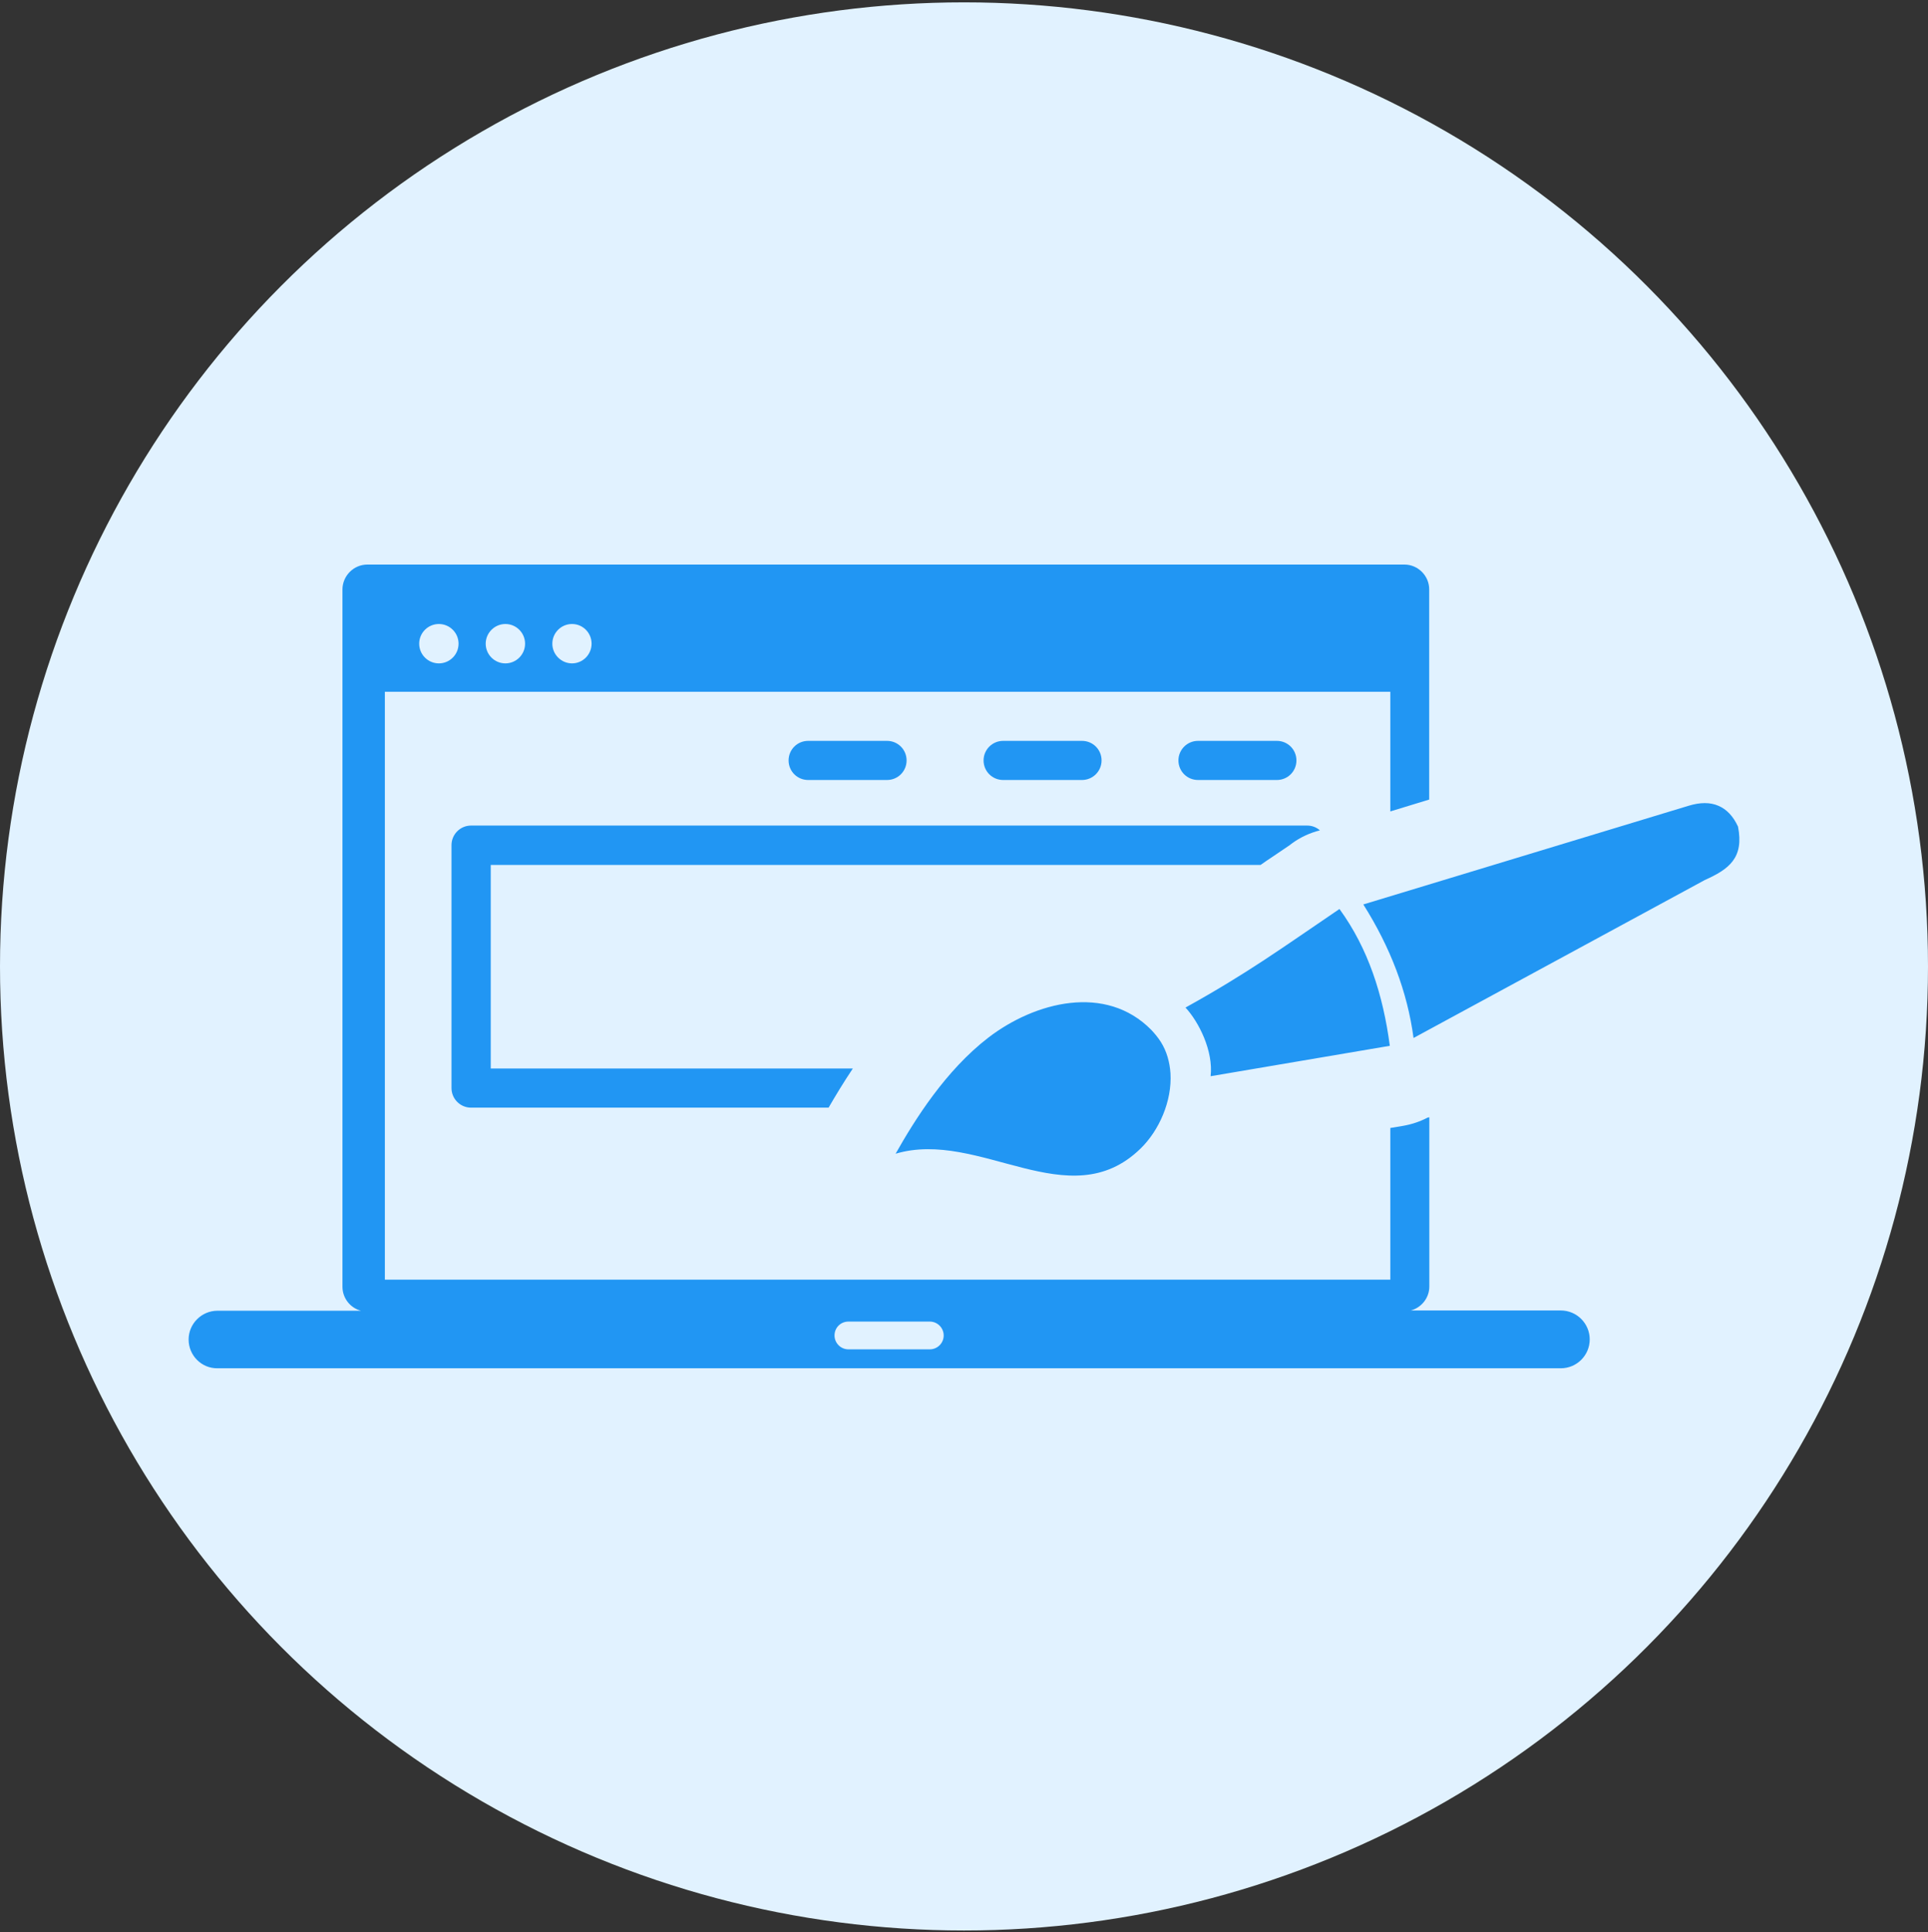
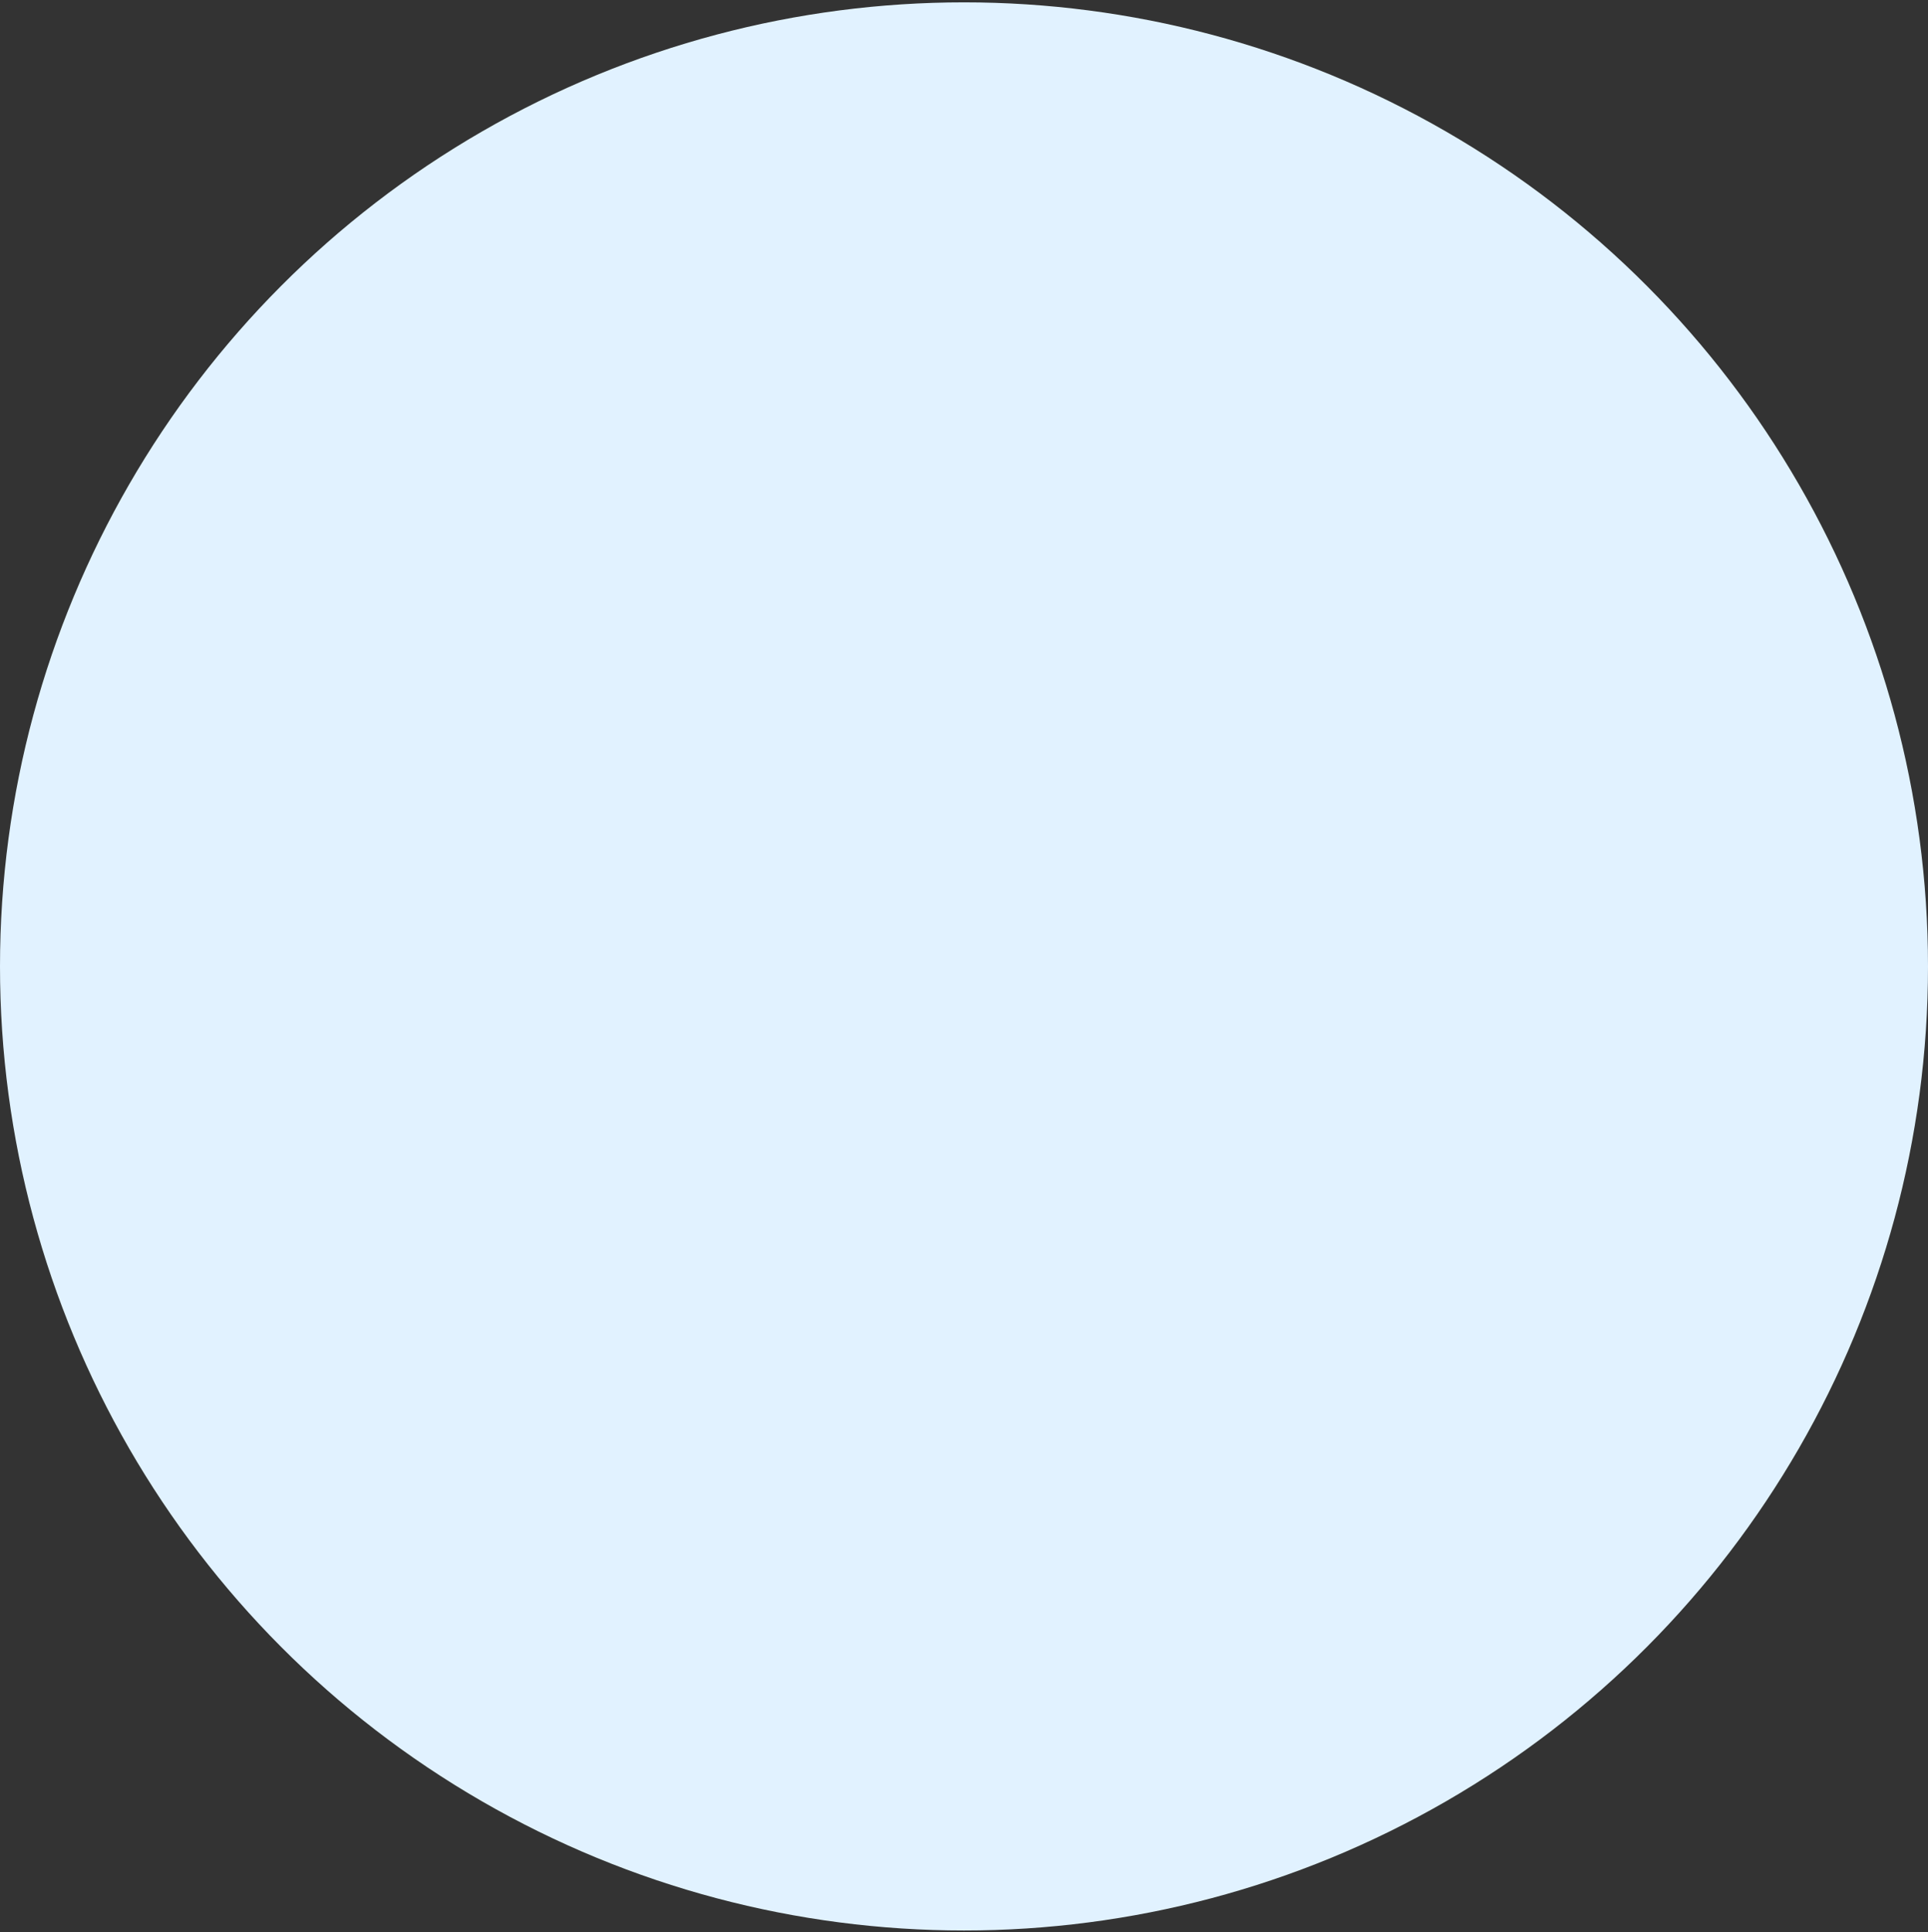
<svg xmlns="http://www.w3.org/2000/svg" width="500" height="501" viewBox="0 0 500 501" fill="none">
  <rect x="0" y="0" width="500" height="501" fill="#333333" stroke="none" />
  <circle cx="250" cy="250.609" r="250" fill="#E1F2FF" />
-   <path fill-rule="evenodd" clip-rule="evenodd" d="M56.41 339.893H93.623C90.874 339.206 88.812 336.653 88.812 333.675V152.814C88.844 149.312 91.725 146.399 95.259 146.399H364.227C367.729 146.399 370.642 149.312 370.642 152.814V207.34L360.561 210.417V179.39H99.809V331.842H360.561V292.502L363.9 291.945C366.158 291.552 368.285 290.832 370.216 289.818L370.675 289.72V333.609C370.675 336.588 368.613 339.108 365.863 339.828H404.778C408.902 339.828 412.273 343.199 412.273 347.323C412.273 351.479 408.902 354.818 404.778 354.818H56.41C52.286 354.883 48.915 351.512 48.915 347.356C48.915 343.264 52.286 339.893 56.41 339.893ZM307.442 261.278C310.879 264.976 314.708 272.537 313.955 279.083L360.43 271.195C358.696 258.038 354.834 245.961 347.372 235.717C332.316 245.928 323.676 252.278 307.442 261.278ZM232.263 299.178C253.995 292.731 277.233 315.805 295.725 297.902C300.634 293.156 303.973 285.498 303.547 278.33C303.351 275.45 302.598 272.668 301.06 270.213C300.373 269.133 299.554 268.118 298.605 267.104C286.757 255.027 268.396 259.805 256.319 269.068C245.224 277.61 237.271 290.309 232.263 299.178ZM353.557 234.538C360.561 245.634 364.98 257.154 366.583 269.166L442.09 228.222C448.341 225.407 452.334 222.527 450.73 214.345C449.486 211.661 447.784 209.861 445.624 208.944C443.497 208.028 440.944 208.028 437.933 208.944L353.557 234.538ZM122.163 214.083H338.993C340.269 214.083 341.415 214.541 342.299 215.326C339.713 215.981 337.225 217.094 334.934 218.796L334.476 219.156C324.101 226.192 331.269 221.283 328.552 223.149L326.916 224.294H127.268V277.086H221.168C218.779 280.654 216.684 284.123 214.884 287.232H122.163C119.348 287.232 117.09 284.941 117.09 282.159V219.156C117.09 216.374 119.348 214.083 122.163 214.083ZM310.682 202.267C307.868 202.267 305.609 200.009 305.609 197.194C305.609 194.38 307.9 192.121 310.682 192.121H331.138C333.953 192.121 336.211 194.38 336.211 197.194C336.211 200.009 333.953 202.267 331.138 202.267H310.682ZM260.148 202.267C257.334 202.267 255.075 200.009 255.075 197.194C255.075 194.38 257.367 192.121 260.148 192.121H280.604C283.419 192.121 285.677 194.38 285.677 197.194C285.677 200.009 283.386 202.267 280.604 202.267H260.148ZM209.582 202.267C206.767 202.267 204.509 200.009 204.509 197.194C204.509 194.38 206.767 192.121 209.582 192.121H230.038C232.852 192.121 235.111 194.38 235.111 197.194C235.111 200.009 232.852 202.267 230.038 202.267H209.582ZM131.065 161.814C133.88 161.814 136.171 164.105 136.171 166.92C136.171 169.735 133.88 172.026 131.065 172.026C128.25 172.026 125.959 169.735 125.959 166.92C125.959 164.105 128.283 161.814 131.065 161.814ZM148.346 161.814C151.161 161.814 153.419 164.105 153.419 166.92C153.419 169.735 151.128 172.026 148.346 172.026C145.564 172.026 143.24 169.735 143.24 166.92C143.24 164.105 145.531 161.814 148.346 161.814ZM113.817 161.814C116.631 161.814 118.922 164.105 118.922 166.92C118.922 169.735 116.631 172.026 113.817 172.026C111.002 172.026 108.711 169.735 108.711 166.92C108.711 164.105 111.002 161.814 113.817 161.814ZM220.023 342.708H241.133C243.129 342.708 244.733 344.344 244.733 346.308C244.733 348.305 243.097 349.908 241.133 349.908H220.023C218.026 349.908 216.422 348.272 216.422 346.308C216.422 344.279 218.026 342.708 220.023 342.708Z" fill="#2196F3" />
</svg>